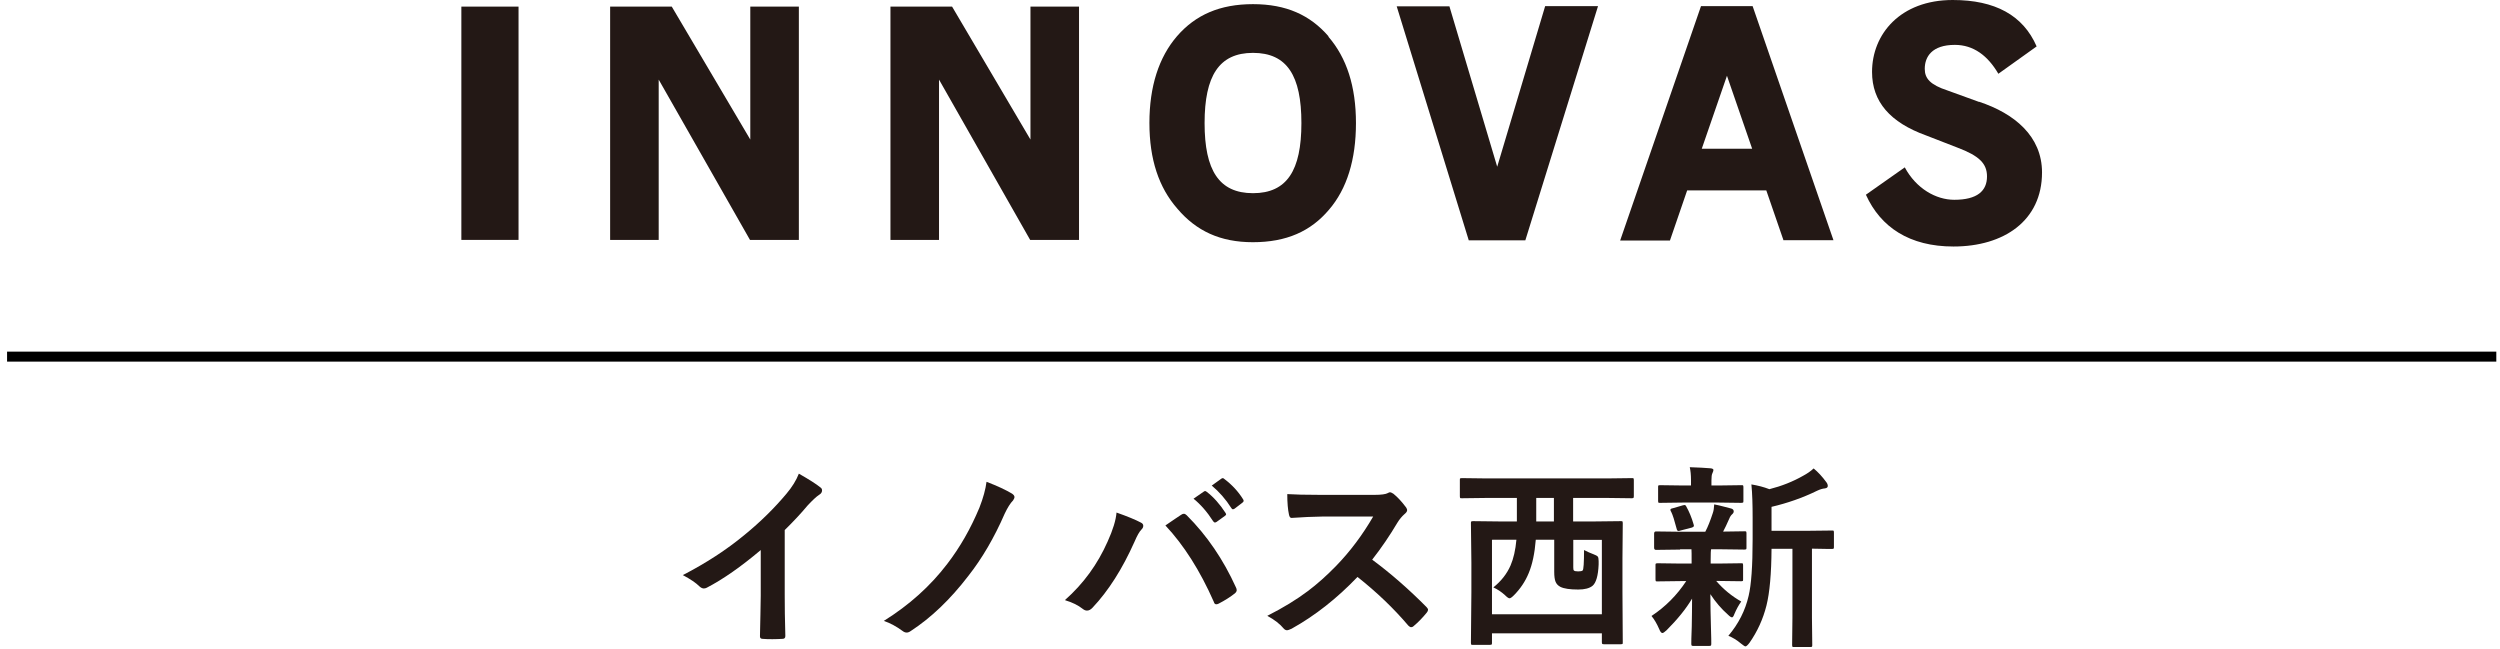
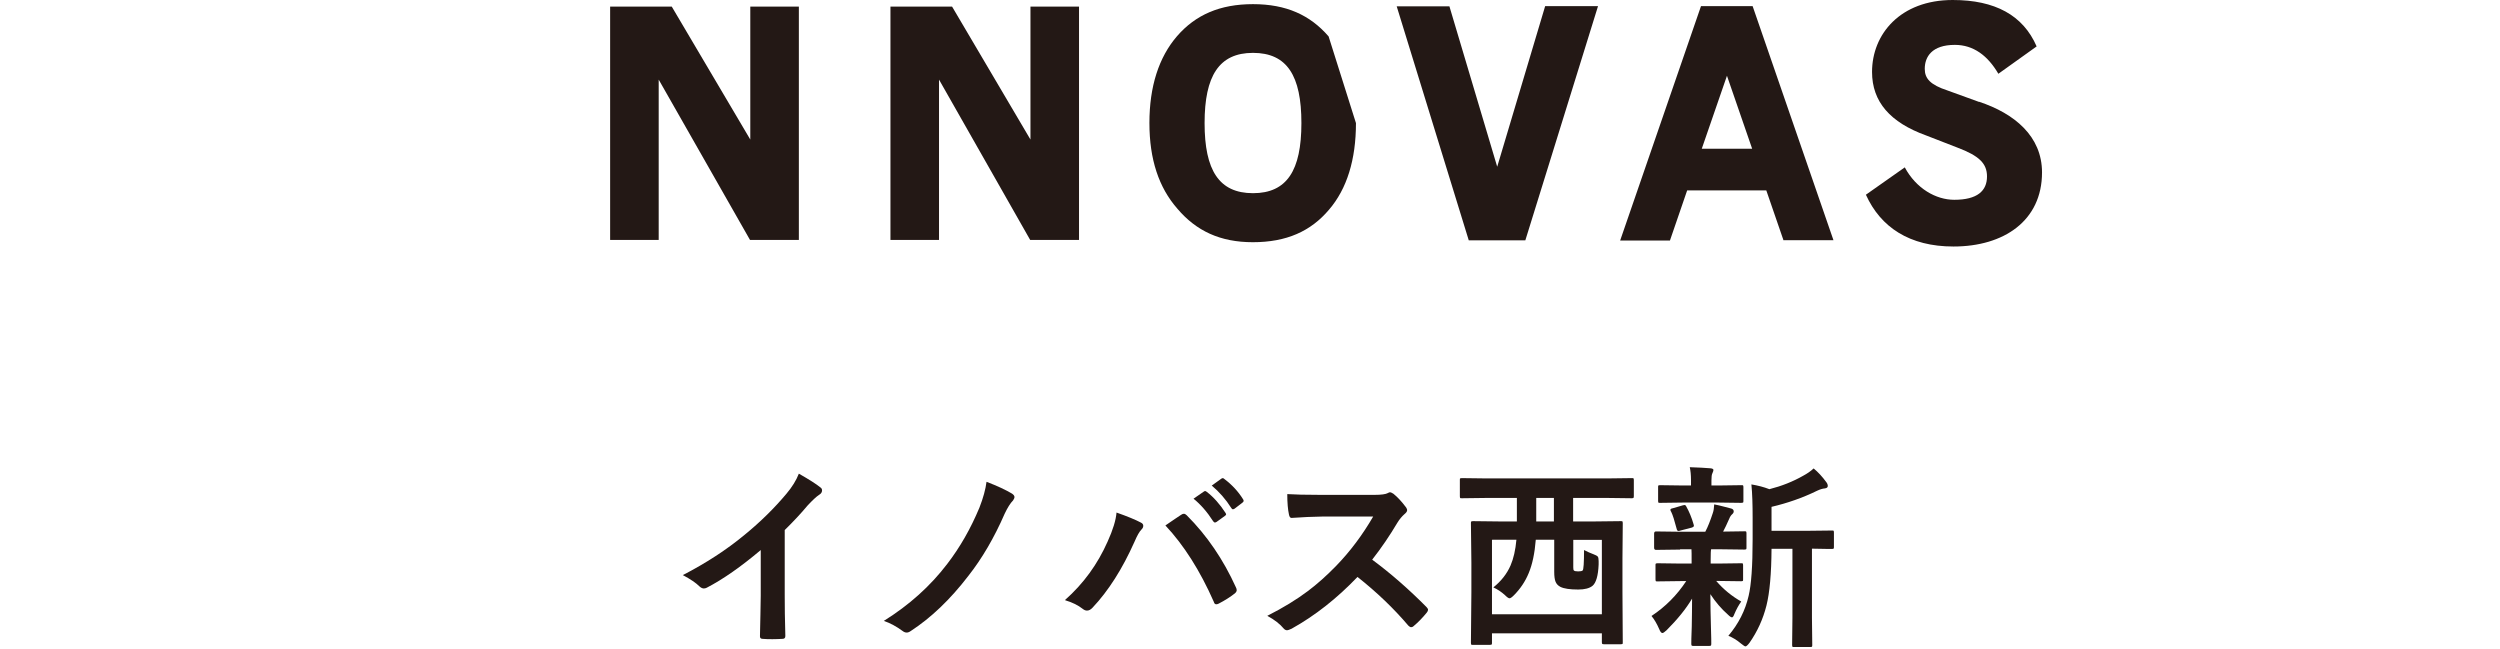
<svg xmlns="http://www.w3.org/2000/svg" id="_レイヤー_5" data-name="レイヤー 5" width="57.37mm" height="14.89mm" viewBox="0 0 162.61 42.22">
  <defs>
    <style>
      .cls-1 {
        fill: #231815;
      }
    </style>
  </defs>
-   <rect x=".43" y="22.88" width="161.97" height=".65" />
  <g>
-     <rect class="cls-1" x="29.99" y=".43" width="3.72" height="15.18" />
    <polygon class="cls-1" points="51.95 15.61 48.77 15.61 42.83 5.18 42.83 15.61 39.67 15.61 39.67 .43 43.68 .43 48.79 9.08 48.79 .43 51.95 .43 51.95 15.61" />
    <polygon class="cls-1" points="70.18 15.61 67 15.61 61.07 5.18 61.07 15.61 57.91 15.61 57.91 .43 61.92 .43 67.02 9.08 67.02 .43 70.18 .43 70.18 15.61" />
-     <path class="cls-1" d="M86.42,2.37c-1.2-1.39-2.76-2.1-4.92-2.1s-3.74.7-4.94,2.08c-1.19,1.38-1.8,3.28-1.8,5.65s.61,4.2,1.82,5.58c1.23,1.45,2.79,2.18,4.91,2.18,2.19,0,3.77-.71,4.96-2.12,1.16-1.35,1.75-3.25,1.75-5.63s-.6-4.25-1.8-5.63h0ZM81.5,12.57c-2.21,0-3.15-1.49-3.15-4.56s.94-4.57,3.15-4.57c2.22,0,3.15,1.49,3.15,4.57s-.94,4.56-3.15,4.56h0Z" />
+     <path class="cls-1" d="M86.42,2.37c-1.2-1.39-2.76-2.1-4.92-2.1s-3.74.7-4.94,2.08c-1.19,1.38-1.8,3.28-1.8,5.65s.61,4.2,1.82,5.58c1.23,1.45,2.79,2.18,4.91,2.18,2.19,0,3.77-.71,4.96-2.12,1.16-1.35,1.75-3.25,1.75-5.63h0ZM81.5,12.57c-2.21,0-3.15-1.49-3.15-4.56s.94-4.57,3.15-4.57c2.22,0,3.15,1.49,3.15,4.57s-.94,4.56-3.15,4.56h0Z" />
    <polygon class="cls-1" points="99.22 15.64 95.54 15.64 90.85 .41 94.28 .41 97.39 10.85 100.51 .4 103.95 .4 99.22 15.64" />
    <path class="cls-1" d="M116.03,15.63h3.24L114.01.4h-3.36l-5.26,15.25h3.24l1.12-3.26h5.15l1.12,3.25ZM110.7,9.68l1.64-4.75,1.64,4.75h-3.28Z" />
    <path class="cls-1" d="M128.74,6.63l-2.04-.74c-1.13-.37-1.49-.78-1.49-1.41,0-.78.46-1.56,1.96-1.56,1.21,0,2.14.7,2.83,1.88l2.49-1.78C131.61.99,129.78,0,127.03,0c-3.41,0-5.25,2.22-5.25,4.68,0,1.95,1.19,3.29,3.51,4.13l2.06.8c1.4.53,1.91,1.03,1.91,1.87,0,.94-.63,1.52-2.13,1.52-1.19,0-2.48-.73-3.22-2.11l-2.53,1.78c.96,2.12,2.84,3.37,5.7,3.37,3.27,0,5.76-1.67,5.76-4.82,0-2.36-1.8-3.84-4.1-4.6Z" />
  </g>
  <g>
    <path class="cls-1" d="M51.03,34.47v4.23c0,.75.01,1.63.04,2.65v.04c0,.12-.06.18-.19.18-.21.01-.42.02-.64.02s-.43,0-.64-.02c-.12,0-.18-.05-.18-.16v-.04c0-.2.01-.67.03-1.41.01-.49.02-.89.02-1.2v-2.97c-1.28,1.08-2.45,1.9-3.51,2.45-.06.03-.12.05-.19.05-.09,0-.18-.04-.27-.12-.24-.24-.61-.49-1.1-.75,1.51-.78,2.85-1.65,4.02-2.62,1.04-.85,1.94-1.74,2.72-2.67.37-.44.64-.87.81-1.31.67.38,1.14.68,1.41.9.07.05.1.11.1.19,0,.11-.06.21-.18.28-.19.12-.44.36-.76.7-.44.53-.94,1.06-1.5,1.61Z" />
    <path class="cls-1" d="M64.16,31.35c.71.27,1.26.53,1.66.77.1.07.16.14.16.22,0,.06-.03.13-.09.22-.18.18-.36.47-.55.87-.68,1.56-1.47,2.91-2.36,4.04-1.18,1.54-2.43,2.73-3.75,3.59-.1.07-.18.1-.27.1-.09,0-.18-.04-.27-.11-.38-.28-.78-.5-1.21-.65,1.65-1.03,3.02-2.26,4.12-3.7.83-1.08,1.53-2.3,2.1-3.67.25-.64.4-1.2.46-1.67Z" />
    <path class="cls-1" d="M69.27,39.04c1.2-1.06,2.12-2.33,2.77-3.8.35-.77.54-1.4.58-1.89.71.25,1.24.47,1.58.65.1.05.16.11.16.21s-.04.17-.13.26c-.12.12-.27.38-.44.78-.79,1.77-1.7,3.2-2.73,4.29-.12.13-.24.19-.36.19-.1,0-.19-.04-.29-.12-.28-.22-.65-.41-1.12-.55ZM75.8,34.19c.14-.1.35-.24.63-.43.19-.12.32-.21.39-.26.07-.05.13-.07.18-.07.06,0,.12.03.19.1,1.32,1.32,2.38,2.88,3.2,4.69.03.06.05.12.05.18,0,.07-.04.14-.12.21-.29.23-.65.46-1.06.67-.06.03-.11.04-.15.04-.08,0-.13-.05-.16-.16-.9-2.04-1.95-3.69-3.15-4.97ZM77.63,32.45l.68-.47s.05-.03.07-.03c.03,0,.07.02.12.06.44.34.84.79,1.21,1.36.02.04.04.07.04.09,0,.04-.03.08-.08.11l-.54.39s-.07.04-.1.04c-.04,0-.08-.03-.12-.08-.39-.61-.82-1.1-1.29-1.48ZM78.81,31.6l.64-.46s.06-.03.08-.03c.03,0,.07.02.11.06.49.37.9.81,1.21,1.31.03.04.04.07.04.11,0,.04-.03.08-.08.12l-.51.39s-.07.04-.1.04c-.04,0-.08-.03-.11-.08-.36-.57-.79-1.06-1.28-1.47Z" />
    <path class="cls-1" d="M89.26,36.42c1.19.88,2.37,1.91,3.53,3.08.07.07.1.13.1.18s-.03.12-.09.19c-.27.33-.55.62-.85.87-.05.05-.11.07-.16.07s-.11-.03-.18-.1c-.96-1.13-2.06-2.18-3.31-3.17-1.33,1.39-2.76,2.52-4.29,3.37-.15.07-.25.1-.29.1-.08,0-.16-.04-.22-.11-.24-.29-.59-.57-1.07-.83,1.03-.52,1.91-1.06,2.64-1.61.6-.45,1.22-1,1.85-1.65.91-.94,1.71-2.01,2.4-3.2h-3.29c-.66.01-1.33.04-2.02.09-.08,0-.14-.06-.17-.22-.07-.32-.11-.76-.11-1.33.46.03,1.18.05,2.16.05h3.51c.44,0,.74-.04.88-.12.05-.03.09-.05.14-.05.04,0,.11.03.22.1.27.22.55.52.83.9.04.07.06.12.06.16,0,.09-.06.17-.17.26-.17.15-.33.34-.47.57-.48.81-1.02,1.61-1.63,2.39Z" />
    <path class="cls-1" d="M96.7,32.4l-1.6.02c-.07,0-.11,0-.12-.02-.01-.02-.02-.05-.02-.11v-1.04c0-.07,0-.11.02-.12.02-.01.06-.02.12-.02l1.6.02h7.85l1.59-.02c.07,0,.11,0,.12.02.01.02.02.05.02.11v1.04c0,.07-.01.11-.03.12-.01.01-.05.02-.11.02l-1.59-.02h-2.22v1.53h1.34l1.75-.02c.07,0,.11,0,.12.02.01.02.02.06.02.12l-.02,2.28v2.18l.02,3.27c0,.07,0,.11-.02.12-.02.01-.06.02-.12.02h-1.08c-.07,0-.11-.01-.12-.03-.01-.01-.02-.05-.02-.11v-.57h-7.15v.61c0,.07,0,.11-.03.12-.02.01-.06.02-.12.02h-1.08c-.07,0-.11,0-.12-.02-.01-.02-.02-.06-.02-.12l.03-3.28v-1.93l-.03-2.56c0-.07,0-.11.03-.12.02-.01.05-.02.11-.02l1.75.02h1.1v-1.53h-1.96ZM97.05,35.13v4.84h7.15v-4.84h-1.86v1.79c0,.1.01.17.04.2.04.04.13.06.28.06s.24-.02.29-.06c.06-.06.09-.5.09-1.33.22.11.43.21.63.28.14.05.22.1.26.14.04.05.06.15.06.3,0,.05,0,.13,0,.22-.03.74-.17,1.2-.4,1.39-.2.16-.51.24-.93.24-.54,0-.93-.06-1.15-.17-.16-.08-.26-.19-.32-.33-.06-.14-.09-.36-.09-.65v-2.09h-1.2c-.07.87-.22,1.6-.46,2.17-.22.54-.55,1.03-.97,1.45-.13.13-.22.19-.28.19s-.16-.07-.3-.21c-.22-.2-.47-.37-.75-.5.51-.41.88-.88,1.12-1.43.19-.44.32-1,.38-1.67h-1.56ZM99.93,33.93h1.15v-1.53h-1.15v1.53Z" />
    <path class="cls-1" d="M109.29,35.76l-1.57.02c-.08,0-.12-.05-.12-.14v-.92c0-.09.04-.14.12-.14l1.57.02h1.64c.17-.32.33-.73.49-1.22.05-.14.08-.32.09-.56.17.03.38.08.61.14.29.08.46.12.5.13.1.03.16.09.16.18,0,.07-.03.13-.1.19-.07.06-.14.16-.19.29-.16.36-.29.64-.4.84l1.38-.02c.07,0,.11,0,.12.02.01.02.02.05.02.11v.92c0,.07,0,.11-.03.12-.02.01-.05.02-.11.02l-1.57-.02h-.59c-.02.06-.03.3-.03.7v.23h.44l1.53-.02c.07,0,.11,0,.12.02.01.02.02.05.02.11v.9c0,.07,0,.11-.02.12-.02.01-.05.02-.11.02l-1.53-.02h-.09c.48.56,1.03,1,1.63,1.34-.16.22-.31.49-.45.82-.05.14-.1.21-.15.21-.06,0-.15-.06-.27-.18-.42-.37-.8-.81-1.14-1.33,0,.71.02,1.45.04,2.22.02.58.02.92.02,1.01,0,.07-.01.11-.03.12-.02.01-.06.02-.12.02h-1.01c-.07,0-.11-.01-.12-.03-.01-.01-.02-.05-.02-.11,0-.07,0-.45.03-1.13.01-.62.02-1.22.02-1.81-.39.66-.95,1.35-1.66,2.06-.13.12-.22.18-.27.18-.07,0-.14-.08-.21-.26-.15-.34-.31-.62-.5-.85.91-.6,1.66-1.36,2.26-2.27h-.32l-1.54.02c-.07,0-.11,0-.12-.02-.01-.02-.02-.06-.02-.12v-.9c0-.07,0-.11.03-.12.02-.01.05-.02.11-.02l1.54.02h.67v-.23c0-.34,0-.58-.01-.7h-.74ZM111.75,32.7h-2.24l-1.51.02c-.07,0-.11,0-.12-.02-.01-.02-.02-.05-.02-.11v-.88c0-.07,0-.11.02-.12.02-.01.05-.02.11-.02l1.51.02h.5v-.34c0-.35-.03-.63-.08-.85.56.02,1.01.04,1.33.07.14.01.21.05.21.11,0,.04-.02.11-.07.22-.04.07-.06.23-.06.46v.33h.43l1.5-.02c.07,0,.12,0,.13.02.01.02.02.05.02.11v.88c0,.07,0,.11-.03.12-.02.01-.06.02-.12.02l-1.5-.02ZM108.7,33.29c-.03-.05-.04-.09-.04-.12,0-.05.05-.08.16-.1l.65-.19s.08-.02.11-.02c.05,0,.09.04.12.11.18.32.34.7.47,1.15.01.04.02.07.02.09,0,.05-.05.09-.14.12l-.73.19c-.06.02-.1.03-.13.03-.06,0-.1-.04-.12-.13-.14-.54-.26-.92-.36-1.12ZM112.44,41.36c.65-.77,1.09-1.63,1.31-2.59.17-.71.26-1.93.26-3.68v-1.39c0-.85-.02-1.58-.08-2.18.42.07.81.17,1.17.31.79-.2,1.53-.49,2.21-.88.24-.13.47-.28.67-.47.28.23.56.53.83.9.06.08.09.16.09.24,0,.09-.06.14-.19.16-.14.01-.31.06-.5.15-.96.47-1.95.81-2.97,1.05v1.56h2.18l1.74-.02c.07,0,.11,0,.12.02s.02.05.02.11v.93c0,.07,0,.11-.03.12-.02.01-.05.02-.11.02-.01,0-.07,0-.17,0-.33,0-.71-.01-1.12-.02v4.49l.02,1.76c0,.07,0,.11-.02.13-.01.01-.05.02-.1.02h-1.05c-.07,0-.11,0-.12-.02s-.02-.06-.02-.12l.02-1.76v-4.49h-1.36c-.01,1.62-.12,2.85-.33,3.69-.22.88-.59,1.69-1.1,2.42-.12.16-.21.24-.27.24-.04,0-.13-.06-.28-.18-.27-.23-.55-.4-.83-.51Z" />
  </g>
</svg>